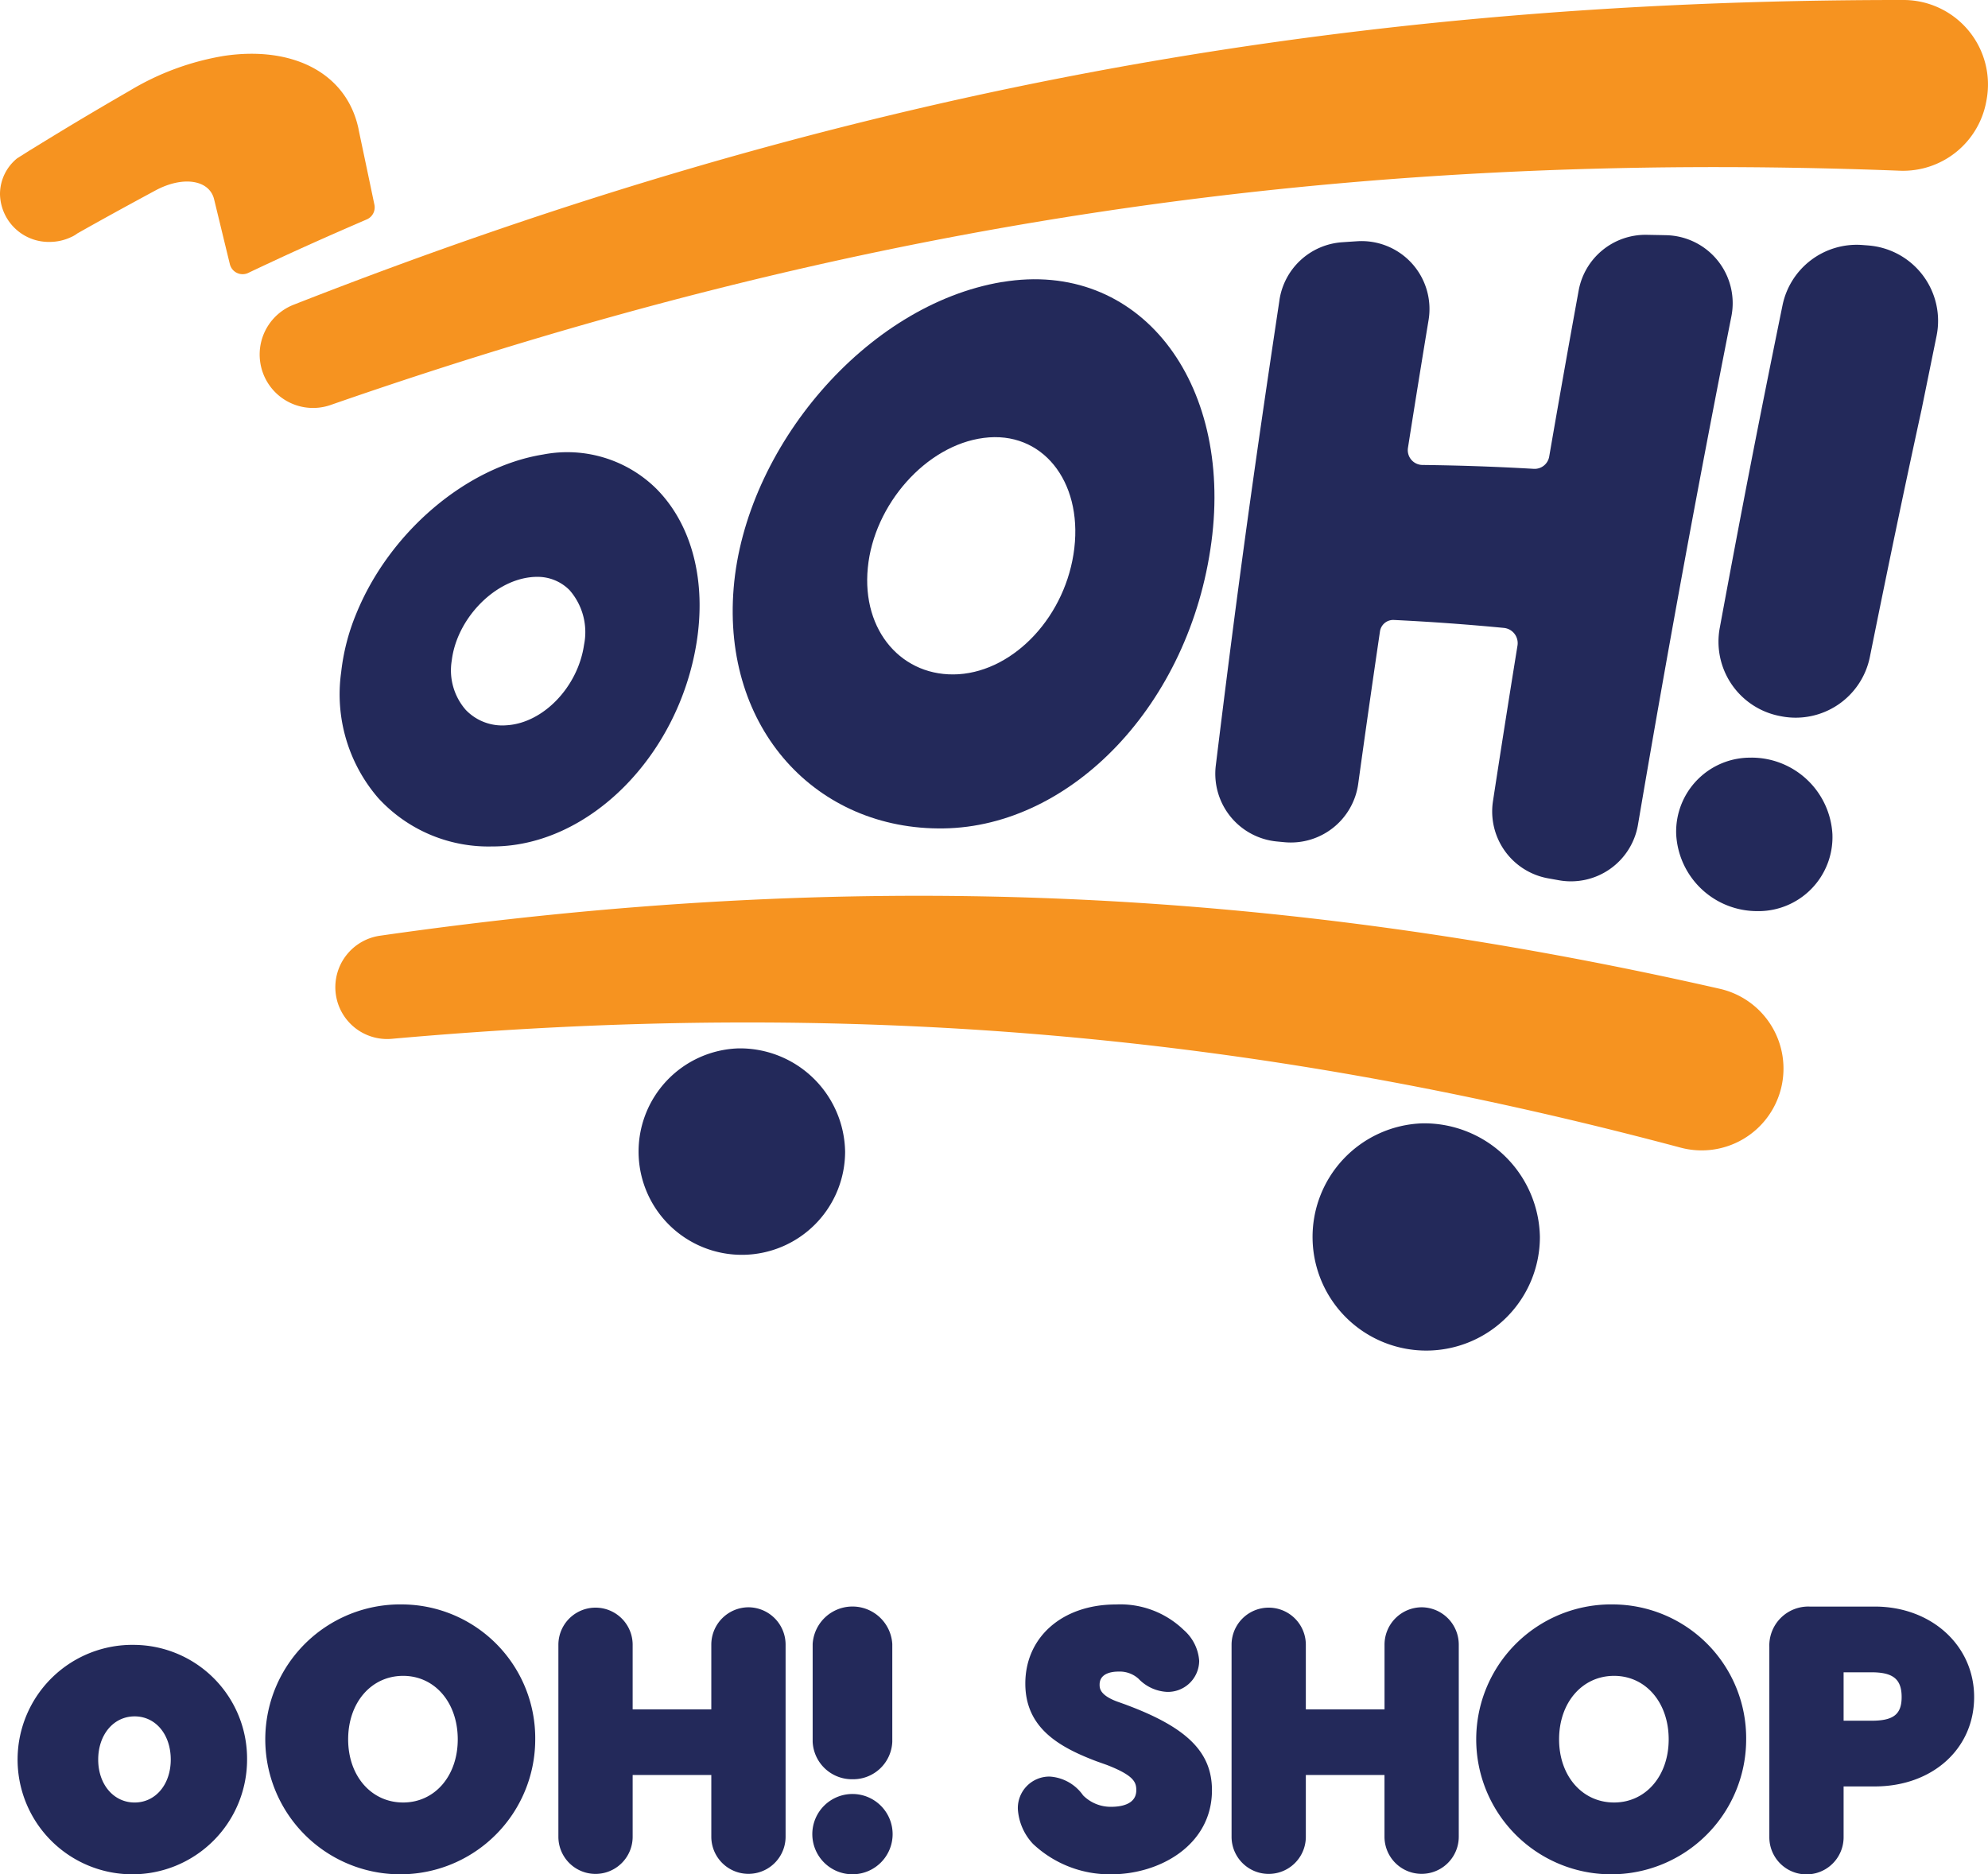
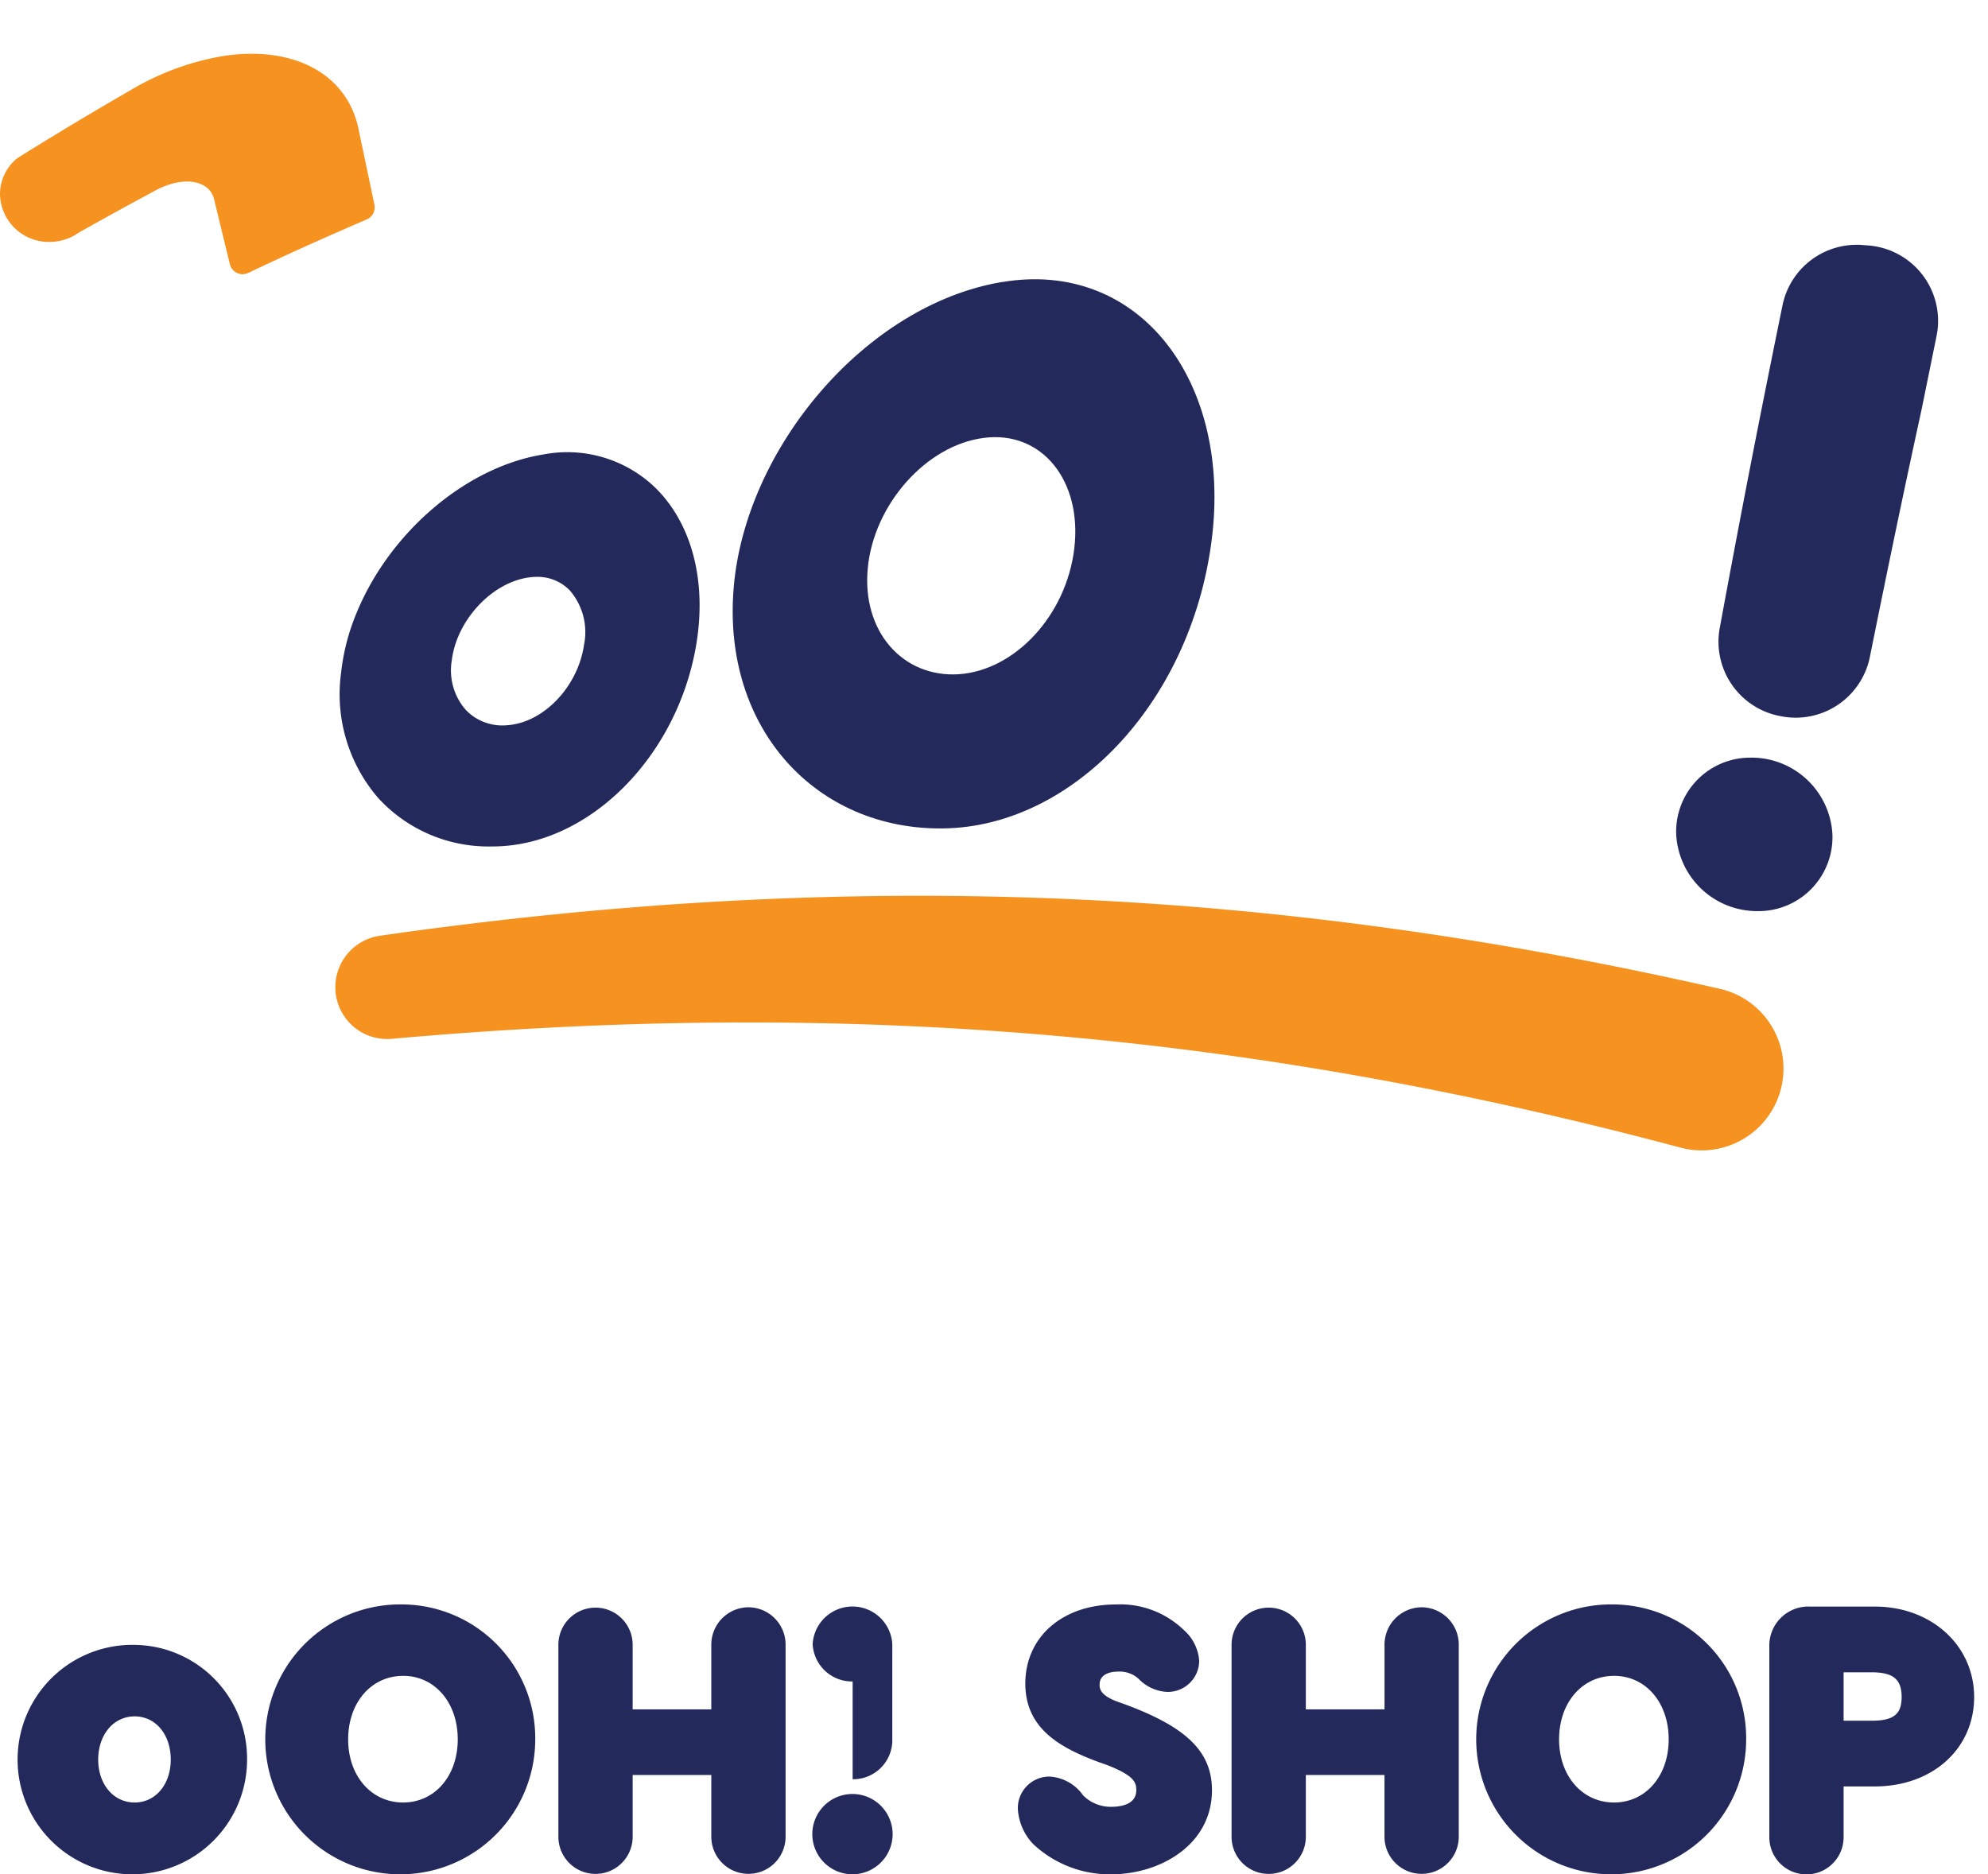
<svg xmlns="http://www.w3.org/2000/svg" id="Group_6211" data-name="Group 6211" width="150.41" height="141.828" viewBox="0 0 150.41 141.828">
  <g id="Group_6210" data-name="Group 6210" transform="translate(1.677 121.408)">
    <path id="Path_12022" data-name="Path 12022" d="M204.193,52.4a8.681,8.681,0,1,0,8.508,8.68,8.61,8.61,0,0,0-8.508-8.68m2.734,8.68c0,1.881-1.15,3.248-2.734,3.248s-2.755-1.366-2.755-3.248,1.159-3.27,2.755-3.27,2.734,1.376,2.734,3.27" transform="translate(-195.685 -49.339)" fill="#23295a" />
    <path id="Path_12023" data-name="Path 12023" d="M228.129,48.751a10.212,10.212,0,1,0,9.994,10.211,10.122,10.122,0,0,0-9.994-10.211m0,14.988c-2.411,0-4.16-2.01-4.16-4.777,0-2.785,1.749-4.806,4.16-4.806,2.395,0,4.132,2.021,4.132,4.806,0,2.768-1.738,4.777-4.132,4.777" transform="translate(-199.305 -48.751)" fill="#23295a" />
    <path id="Path_12024" data-name="Path 12024" d="M258.437,49.009a2.827,2.827,0,0,0-2.811,2.837v4.886h-5.951V51.846a2.809,2.809,0,1,0-5.619,0V66.375a2.809,2.809,0,1,0,5.619,0V61.7h5.951v4.67a2.81,2.81,0,1,0,5.62,0V51.846a2.826,2.826,0,0,0-2.809-2.837" transform="translate(-203.486 -48.793)" fill="#23295a" />
    <path id="Path_12025" data-name="Path 12025" d="M270.012,65.853a3.038,3.038,0,1,0,3.025,3.024,3.041,3.041,0,0,0-3.025-3.024" transform="translate(-207.179 -51.509)" fill="#23295a" />
-     <path id="Path_12026" data-name="Path 12026" d="M270.017,62.01a2.96,2.96,0,0,0,3-2.834v-7.4a3.018,3.018,0,0,0-6.025,0v7.4a2.974,2.974,0,0,0,3.025,2.834" transform="translate(-207.184 -48.782)" fill="#23295a" />
+     <path id="Path_12026" data-name="Path 12026" d="M270.017,62.01a2.96,2.96,0,0,0,3-2.834v-7.4a3.018,3.018,0,0,0-6.025,0a2.974,2.974,0,0,0,3.025,2.834" transform="translate(-207.184 -48.782)" fill="#23295a" />
    <path id="Path_12027" data-name="Path 12027" d="M293.709,56.349l-.741-.265c-1.281-.49-1.281-1.014-1.281-1.266,0-.889.99-.985,1.415-.985a2.128,2.128,0,0,1,1.524.536,3.2,3.2,0,0,0,2.162,1,2.368,2.368,0,0,0,2.433-2.353,3.412,3.412,0,0,0-1.164-2.328l-.024-.023a6.908,6.908,0,0,0-5.12-1.911c-4.031,0-6.846,2.46-6.846,5.984,0,3.368,2.567,4.808,5.352,5.869l.819.292c2.062.8,2.225,1.316,2.225,1.912,0,1.092-1.191,1.254-1.9,1.254a2.941,2.941,0,0,1-2.125-.866,3.335,3.335,0,0,0-2.53-1.422,2.384,2.384,0,0,0-2.406,2.459,4.23,4.23,0,0,0,1.148,2.637,8.461,8.461,0,0,0,5.912,2.3c3.7,0,7.626-2.23,7.626-6.362,0-2.875-1.875-4.746-6.481-6.46" transform="translate(-210.169 -48.751)" fill="#23295a" />
    <path id="Path_12028" data-name="Path 12028" d="M319.165,49.009a2.827,2.827,0,0,0-2.811,2.837v4.886H310.4V51.846a2.809,2.809,0,1,0-5.619,0V66.375a2.809,2.809,0,1,0,5.619,0V61.7h5.951v4.67a2.81,2.81,0,1,0,5.62,0V51.846a2.826,2.826,0,0,0-2.809-2.837" transform="translate(-213.279 -48.793)" fill="#23295a" />
    <path id="Path_12029" data-name="Path 12029" d="M337.362,48.751a10.212,10.212,0,1,0,9.994,10.211,10.122,10.122,0,0,0-9.994-10.211m0,14.988c-2.411,0-4.16-2.01-4.16-4.777,0-2.785,1.749-4.806,4.16-4.806,2.395,0,4.132,2.021,4.132,4.806,0,2.768-1.738,4.777-4.132,4.777" transform="translate(-216.92 -48.751)" fill="#23295a" />
    <path id="Path_12030" data-name="Path 12030" d="M361.266,48.944h-4.925A2.951,2.951,0,0,0,353.29,52v14.4a2.809,2.809,0,0,0,5.619,0V62.554h2.358c4.357,0,7.518-2.844,7.518-6.764,0-3.9-3.233-6.846-7.518-6.846M363.3,55.79c0,1.306-.617,1.792-2.277,1.792h-2.114V53.918h2.114c1.639,0,2.277.526,2.277,1.872" transform="translate(-221.101 -48.782)" fill="#23295a" />
  </g>
  <g id="Group_6209" data-name="Group 6209">
-     <path id="Path_12031" data-name="Path 12031" d="M23.453,27.3h0a4.038,4.038,0,0,0,5.332,3.348C68.472,16.828,105.468,11.3,147.516,12.918A6.4,6.4,0,0,0,154.053,7.7c.008-.044.016-.087.024-.131A6.393,6.393,0,0,0,147.818,0C104.4-.027,66.473,7.178,25.982,23.064a4.043,4.043,0,0,0-2.53,4.234" transform="translate(-3.778 0)" fill="#f69320" />
    <path id="Path_12032" data-name="Path 12032" d="M30.275,88.184h0a3.92,3.92,0,0,0,4.233,3.458c34.35-3.071,64.916-.471,97.518,8.232a6.191,6.191,0,1,0,2.993-12.013C100.76,80.064,69,78.769,33.638,83.838a3.936,3.936,0,0,0-3.363,4.346" transform="translate(-4.878 -13.033)" fill="#f69320" />
    <path id="Path_12033" data-name="Path 12033" d="M27.134,10.573c-.885-4.282-5-6.333-10.184-5.562A20.214,20.214,0,0,0,9.827,7.637c-3.094,1.788-5.05,2.969-7.5,4.479a.053.053,0,0,1-.034.016c-.306.2-.647.41-.986.623A3.485,3.485,0,0,0,0,15.479a3.687,3.687,0,0,0,3.74,3.609,3.82,3.82,0,0,0,1.631-.361,2.2,2.2,0,0,0,.476-.278c1.8-1.017,3.5-1.953,5.9-3.248,2.091-1.132,4.1-.82,4.455.673.49,2.014.772,3.192,1.19,4.9a.993.993,0,0,0,1.395.658l.1-.049c3.307-1.565,5.4-2.5,8.866-4a.989.989,0,0,0,.575-1.107c-.44-2.109-.71-3.39-1.2-5.708" transform="translate(0 -0.782)" fill="#f69320" />
-     <path id="Path_12034" data-name="Path 12034" d="M65.031,94.585a7.813,7.813,0,1,0,8.091,7.808,7.953,7.953,0,0,0-8.091-7.808" transform="translate(-9.182 -15.253)" fill="#23295a" />
-     <path id="Path_12035" data-name="Path 12035" d="M126.573,101.348a8.6,8.6,0,1,0,8.909,8.6,8.757,8.757,0,0,0-8.909-8.6" transform="translate(-18.975 -16.344)" fill="#23295a" />
    <path id="Path_12036" data-name="Path 12036" d="M86.483,25.4C76.146,27.124,67.036,37.986,66.166,48.554c-.883,10.68,6.291,18.34,15.88,18.195,9.659-.133,18.636-9.368,20.267-21.676,1.615-12.124-5.442-21.409-15.83-19.668m5.459,20.131c-.6,5.1-4.5,9.268-8.756,9.547-4.235.262-7.345-3.248-6.87-8.057.458-4.776,4.405-9.268,8.772-9.826,4.405-.575,7.449,3.248,6.853,8.335" transform="translate(-10.658 -4.063)" fill="#23295a" />
-     <path id="Path_12037" data-name="Path 12037" d="M114.482,26.12c-2.059,13.676-3.221,22.186-4.818,35.222a5.15,5.15,0,0,0,4.637,5.751l.558.053a5.145,5.145,0,0,0,5.581-4.424q.8-5.795,1.646-11.533a1.013,1.013,0,0,1,1.051-.86c2.83.138,5.488.33,8.317.6a1.16,1.16,0,0,1,1.036,1.338q-.949,5.859-1.856,11.778a5.141,5.141,0,0,0,4.179,5.836l.8.143a5.144,5.144,0,0,0,5.994-4.208q3.319-19.56,7.065-38.455a5.143,5.143,0,0,0-4.928-6.147c-.491-.011-.982-.02-1.487-.029a5.141,5.141,0,0,0-5.139,4.212q-1.139,6.248-2.23,12.573a1.119,1.119,0,0,1-1.168.923c-2.877-.166-5.57-.26-8.418-.293a1.121,1.121,0,0,1-1.1-1.292q.765-4.861,1.561-9.677a5.137,5.137,0,0,0-5.4-5.96c-.379.024-.762.05-1.152.077a5.153,5.153,0,0,0-4.731,4.371" transform="translate(-17.678 -3.416)" fill="#23295a" />
    <path id="Path_12038" data-name="Path 12038" d="M166.355,22.136a5.722,5.722,0,0,1,5.161,6.847l-1.153,5.662a.586.586,0,0,0-.021.091c-1.35,6.2-2.473,11.6-3.873,18.542a5.725,5.725,0,0,1-6.668,4.492l-.1-.019a5.728,5.728,0,0,1-4.589-6.671c1.651-8.936,2.879-15.249,4.748-24.411a5.729,5.729,0,0,1,6.036-4.569l.461.035" transform="translate(-24.998 -3.561)" fill="#23295a" />
    <path id="Path_12039" data-name="Path 12039" d="M156.9,68.356a5.6,5.6,0,0,0-5.7,5.773,6.132,6.132,0,0,0,6.109,5.839,5.6,5.6,0,0,0,5.712-5.815,6.133,6.133,0,0,0-6.124-5.8" transform="translate(-24.382 -11.023)" fill="#23295a" />
    <path id="Path_12040" data-name="Path 12040" d="M54.588,43.551a9.59,9.59,0,0,0-8.534-2.577h0c-5.838.934-11.663,5.9-14.164,12.074a16.172,16.172,0,0,0-1.131,4.4,12.007,12.007,0,0,0,2.806,9.526,11.306,11.306,0,0,0,8.609,3.661c.055,0,.109,0,.163,0,7.2-.079,13.921-6.837,15.305-15.384.762-4.728-.351-8.992-3.054-11.7M49.134,55.375h0c-.463,3.192-3.089,5.925-5.854,6.09a3.822,3.822,0,0,1-3.091-1.159,4.547,4.547,0,0,1-1.062-3.751c.374-3.067,3.08-5.947,5.912-6.286a4.1,4.1,0,0,1,.522-.034,3.4,3.4,0,0,1,2.479,1.008,4.825,4.825,0,0,1,1.094,4.131" transform="translate(-4.946 -6.584)" fill="#23295a" />
  </g>
</svg>